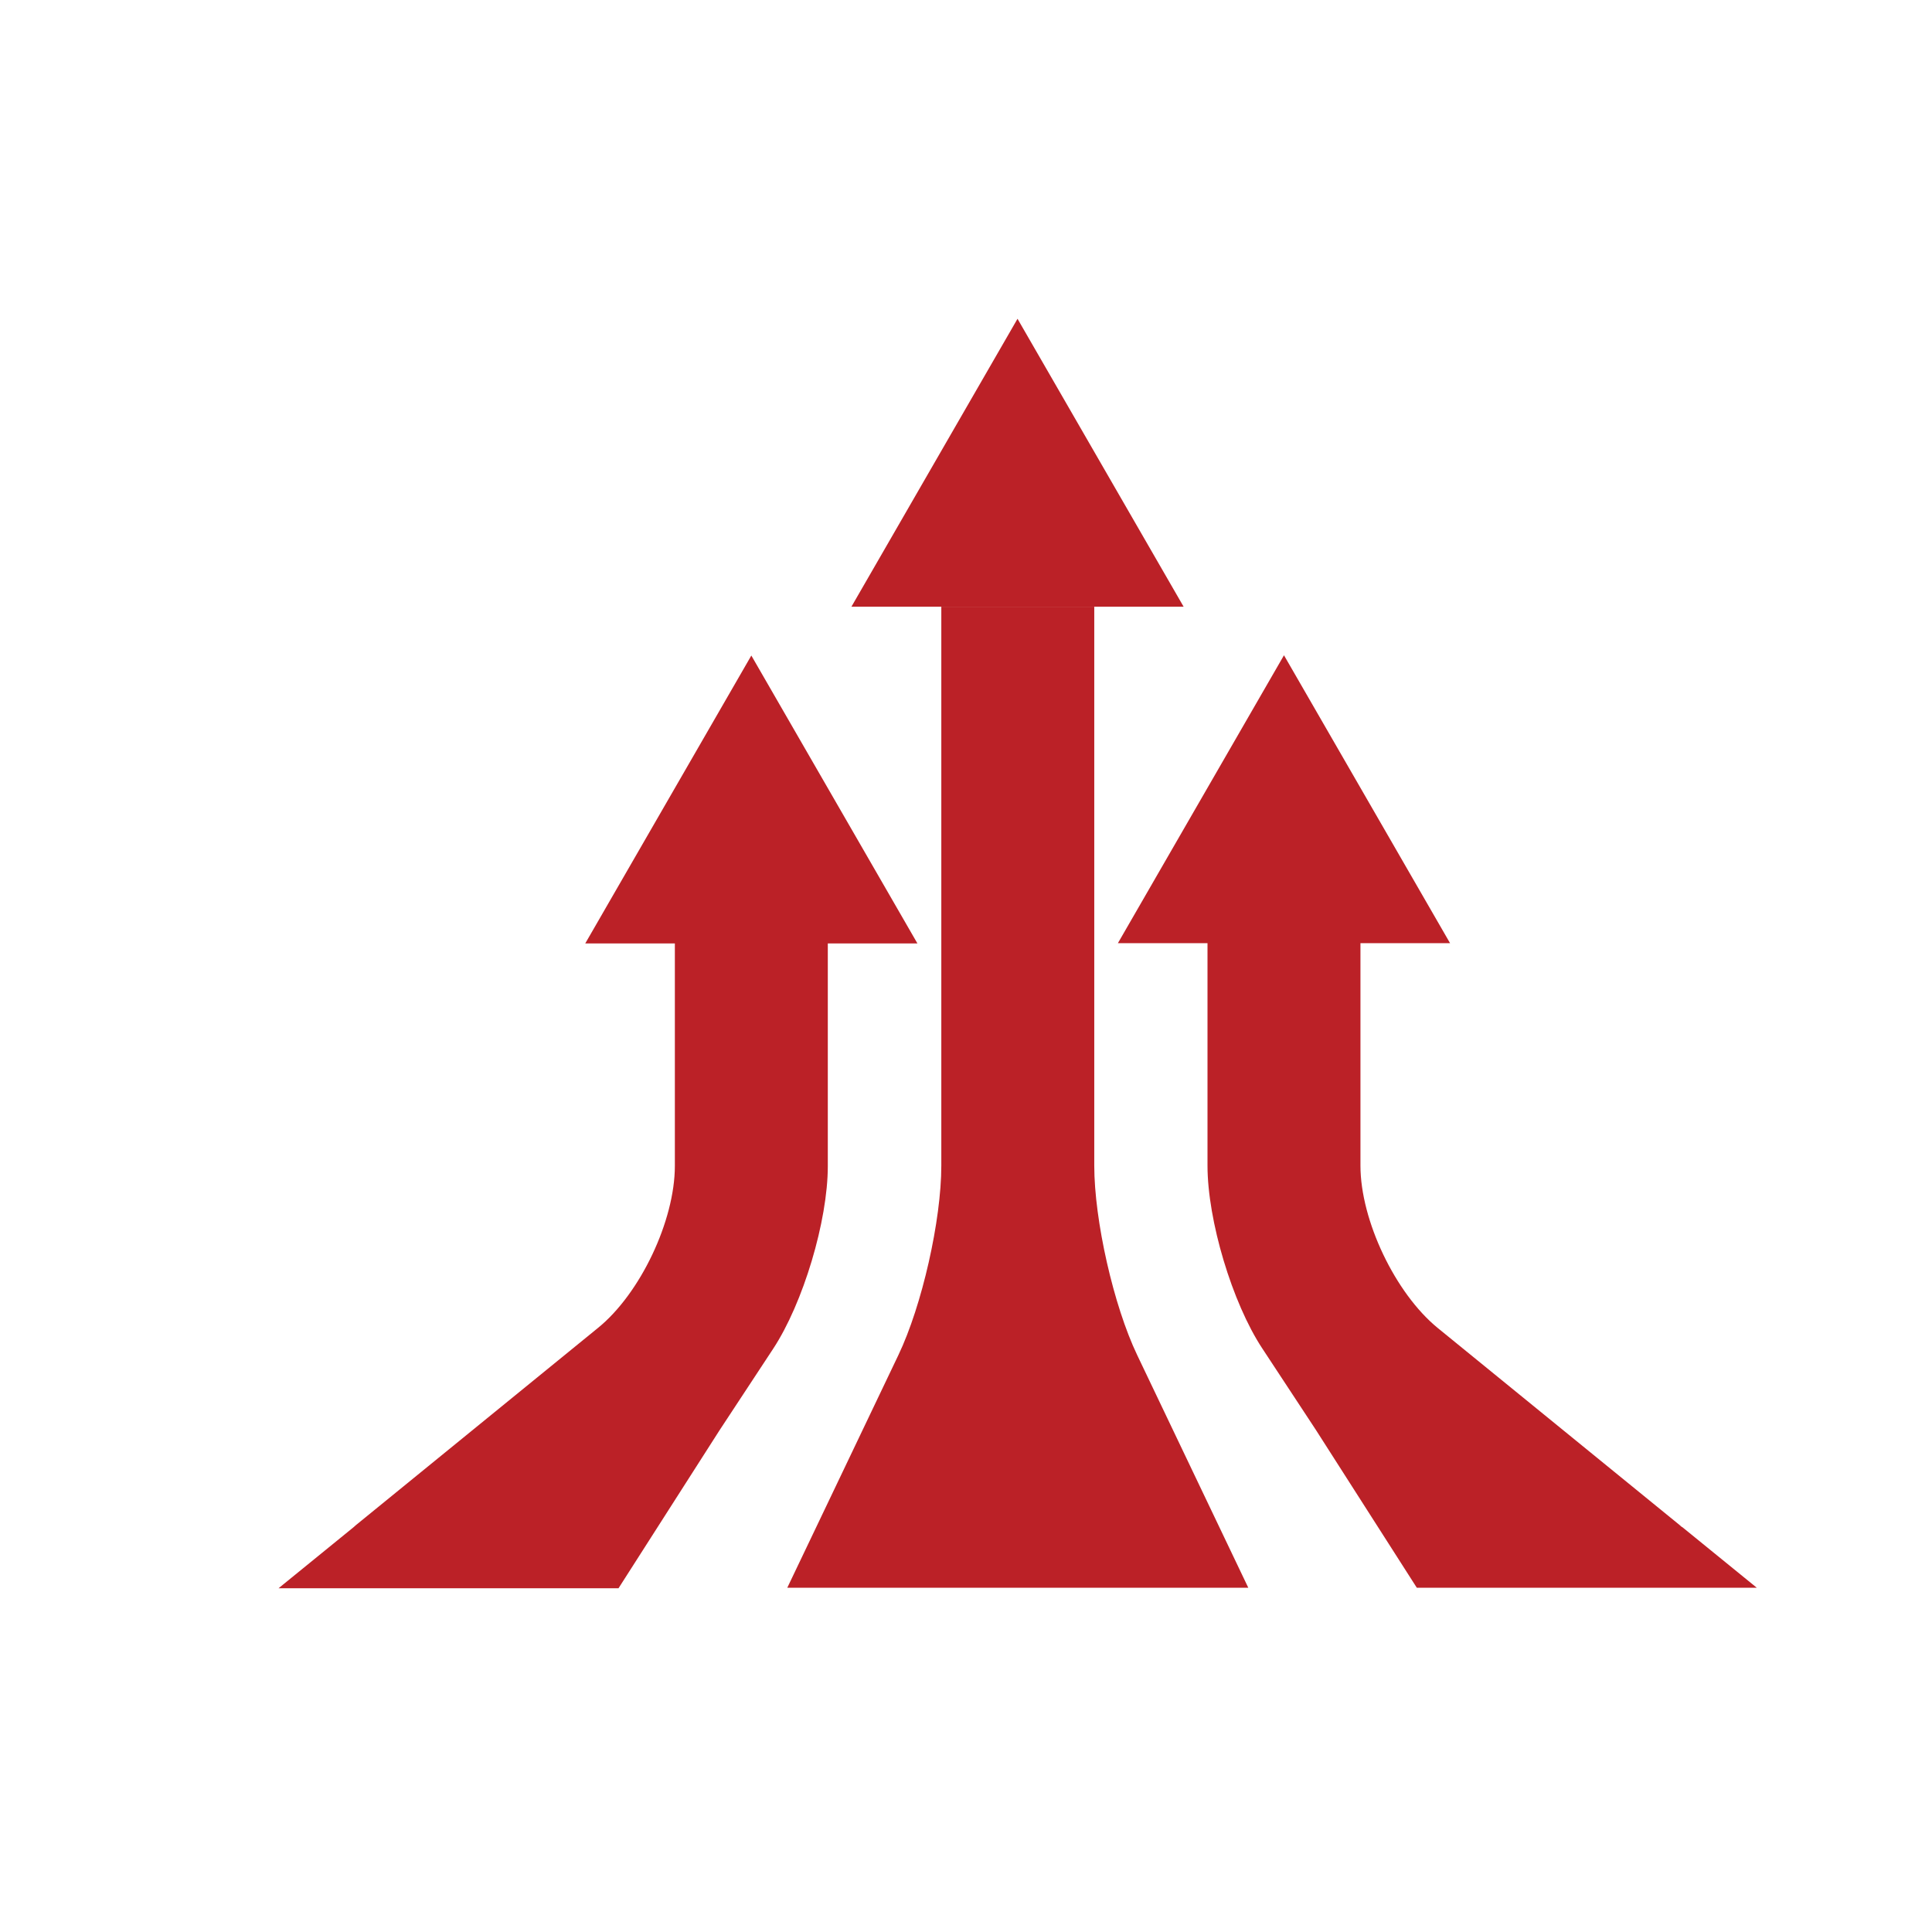
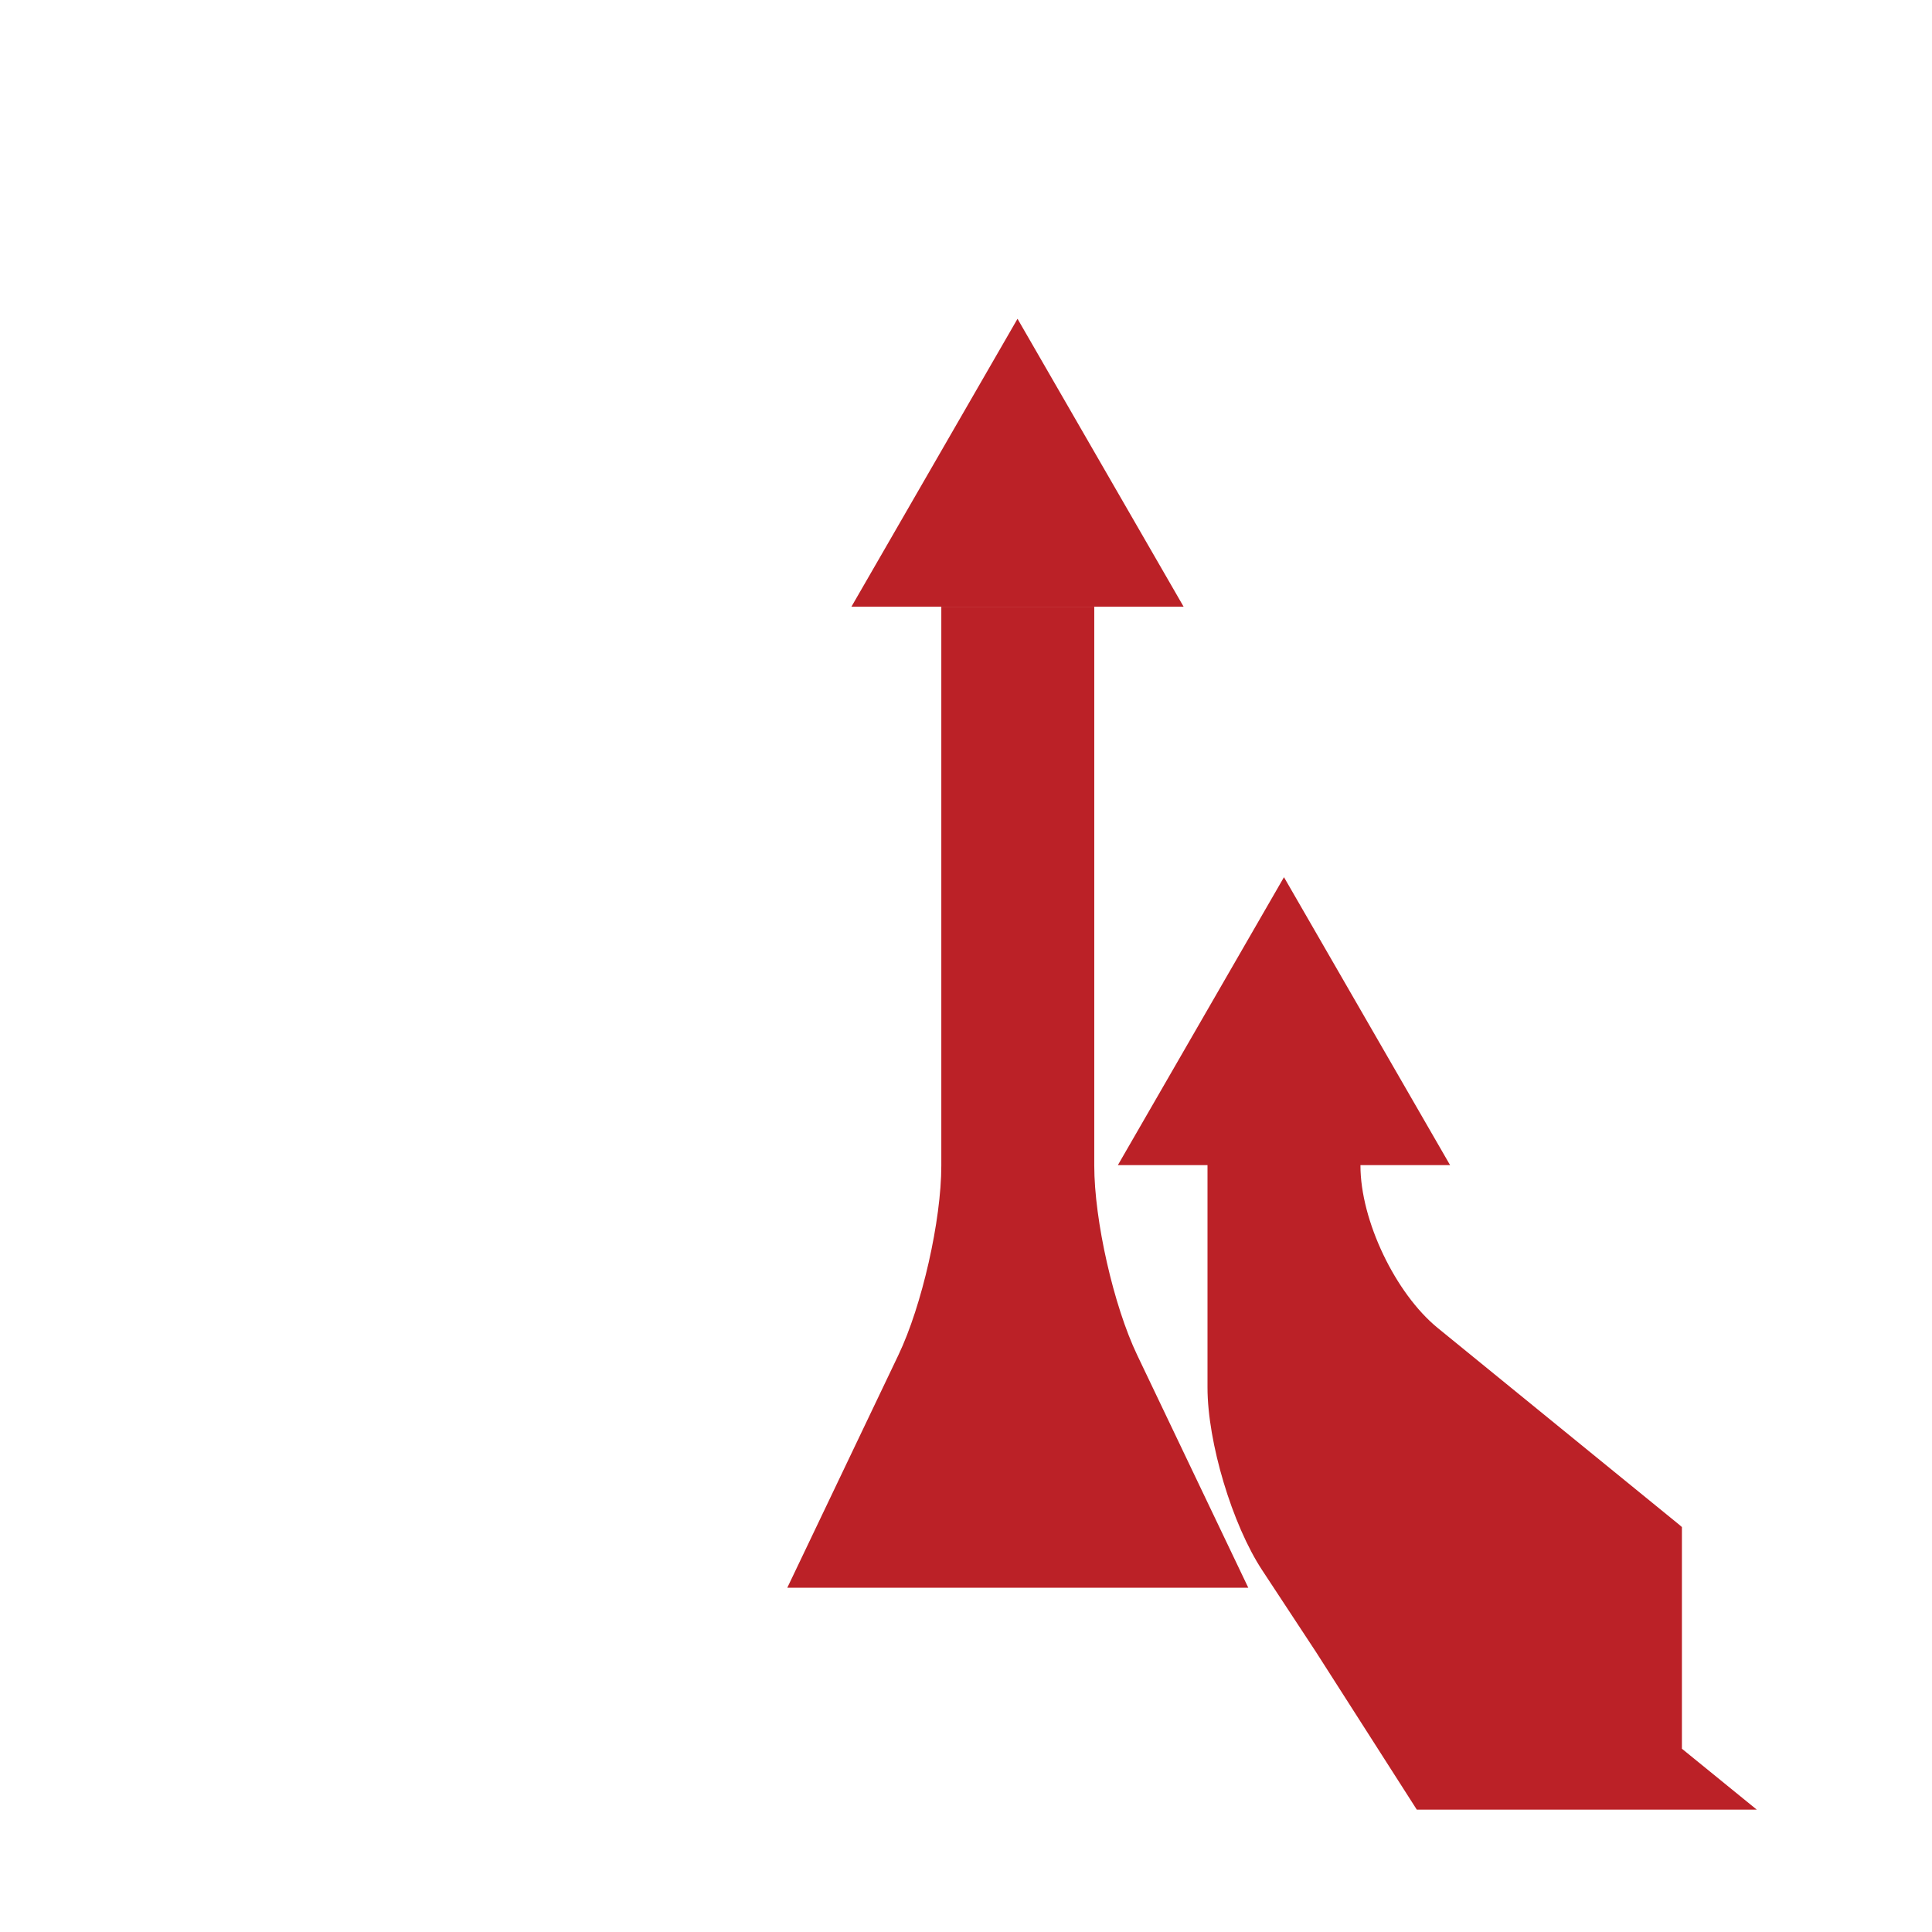
<svg xmlns="http://www.w3.org/2000/svg" id="Layer_1" data-name="Layer 1" viewBox="0 0 72 72">
  <defs>
    <style>
      .cls-1 {
        fill: #bb2127;
        stroke-width: 0px;
      }
    </style>
  </defs>
  <polyline class="cls-1" points="40.78 22.61 44.11 22.61 37.92 11.88 31.73 22.61 35.06 22.61" />
  <path class="cls-1" d="M40.78,22.61v20.83c0,2.04.72,5.22,1.6,7.06l1.27,2.66,2.87,6.01h-17.18l1.6-3.35h0s1.27-2.66,1.27-2.66l1.27-2.66c.88-1.84,1.6-5.02,1.6-7.06v-20.83" />
-   <path class="cls-1" d="M30.85,43.45v-8.27s0-.01,0-.02h3.34l-6.19-10.73-6.19,10.73h3.34s0,.01,0,.02v8.27c0,2.04-1.29,4.77-2.88,6.05l-9.01,7.34s-.06.05-.09.08l-2.79,2.27h12.67l3.76-5.88,2-3.04c1.12-1.7,2.04-4.77,2.04-6.81Z" />
-   <path class="cls-1" d="M62.68,56.91s-.06-.05-.09-.08l-9.01-7.34c-1.58-1.29-2.88-4.01-2.88-6.05v-8.27s0-.01,0-.02h3.34l-6.19-10.73-6.19,10.73h3.34s0,.01,0,.02v8.27c0,2.04.92,5.11,2.04,6.81l2,3.04,3.76,5.88h12.67l-2.79-2.27Z" />
+   <path class="cls-1" d="M62.68,56.91s-.06-.05-.09-.08l-9.01-7.34c-1.58-1.29-2.88-4.01-2.88-6.05s0-.01,0-.02h3.34l-6.19-10.73-6.19,10.73h3.34s0,.01,0,.02v8.27c0,2.04.92,5.11,2.04,6.81l2,3.04,3.76,5.88h12.67l-2.79-2.27Z" />
</svg>